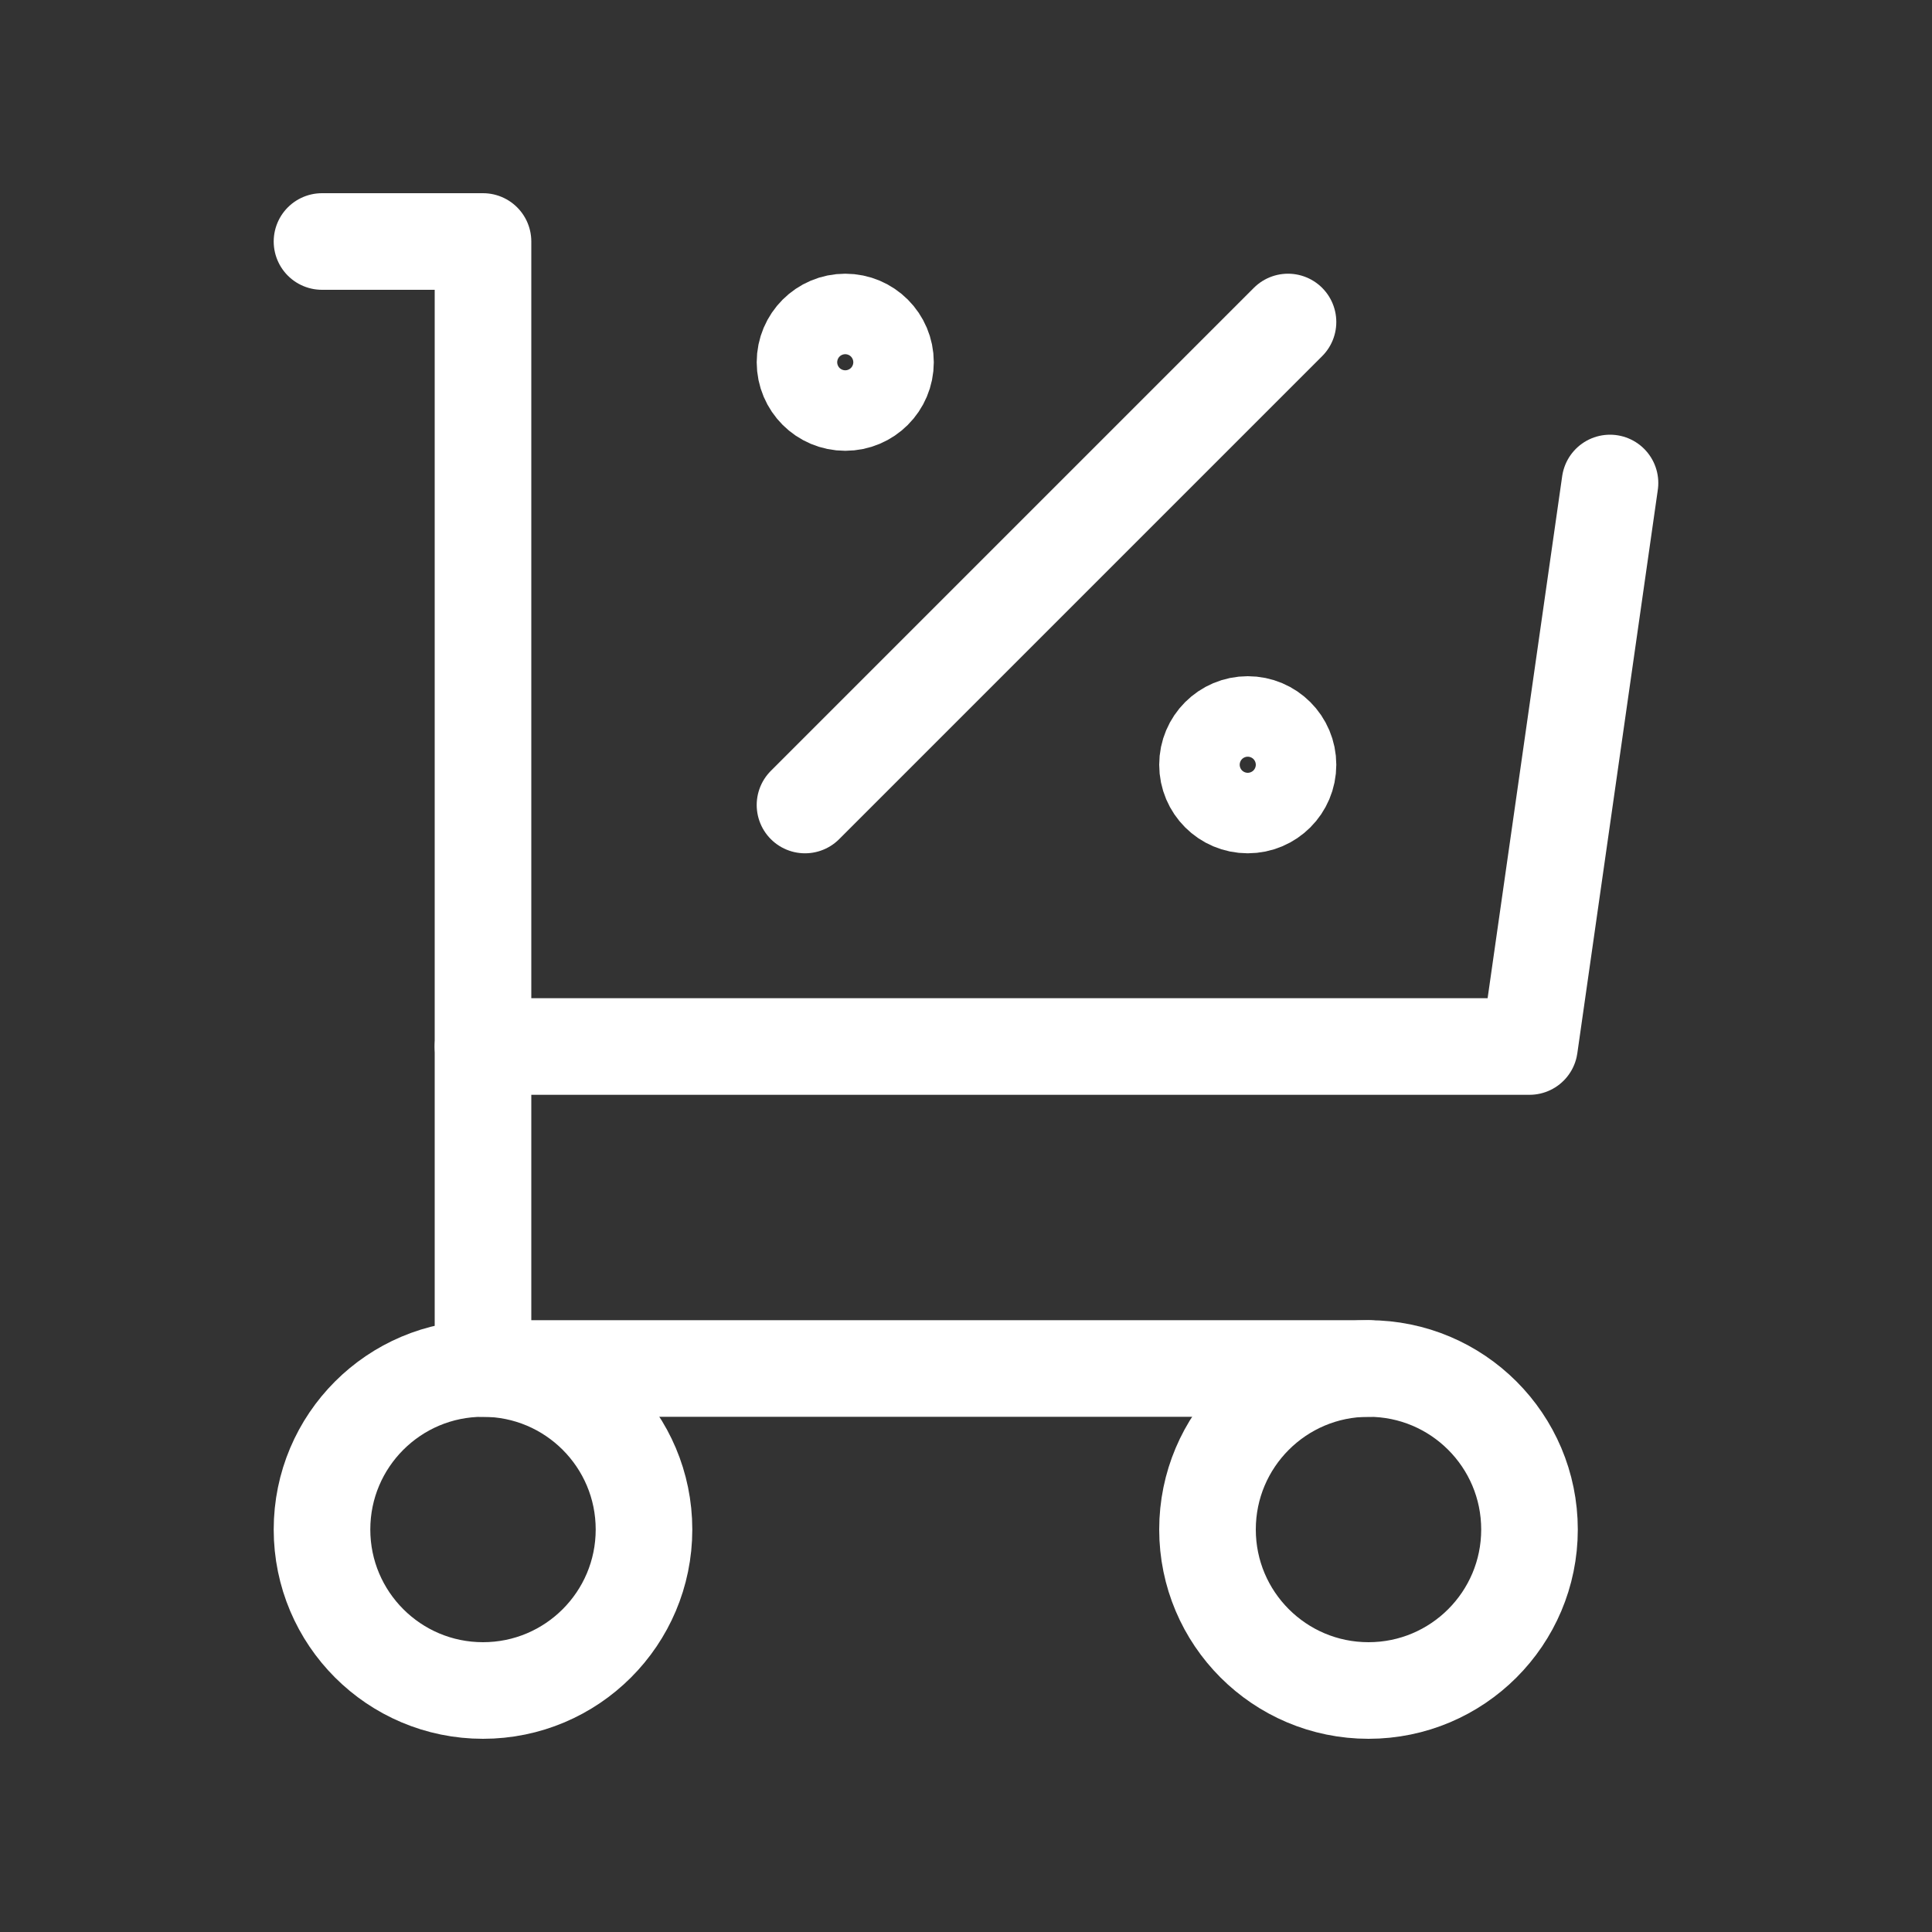
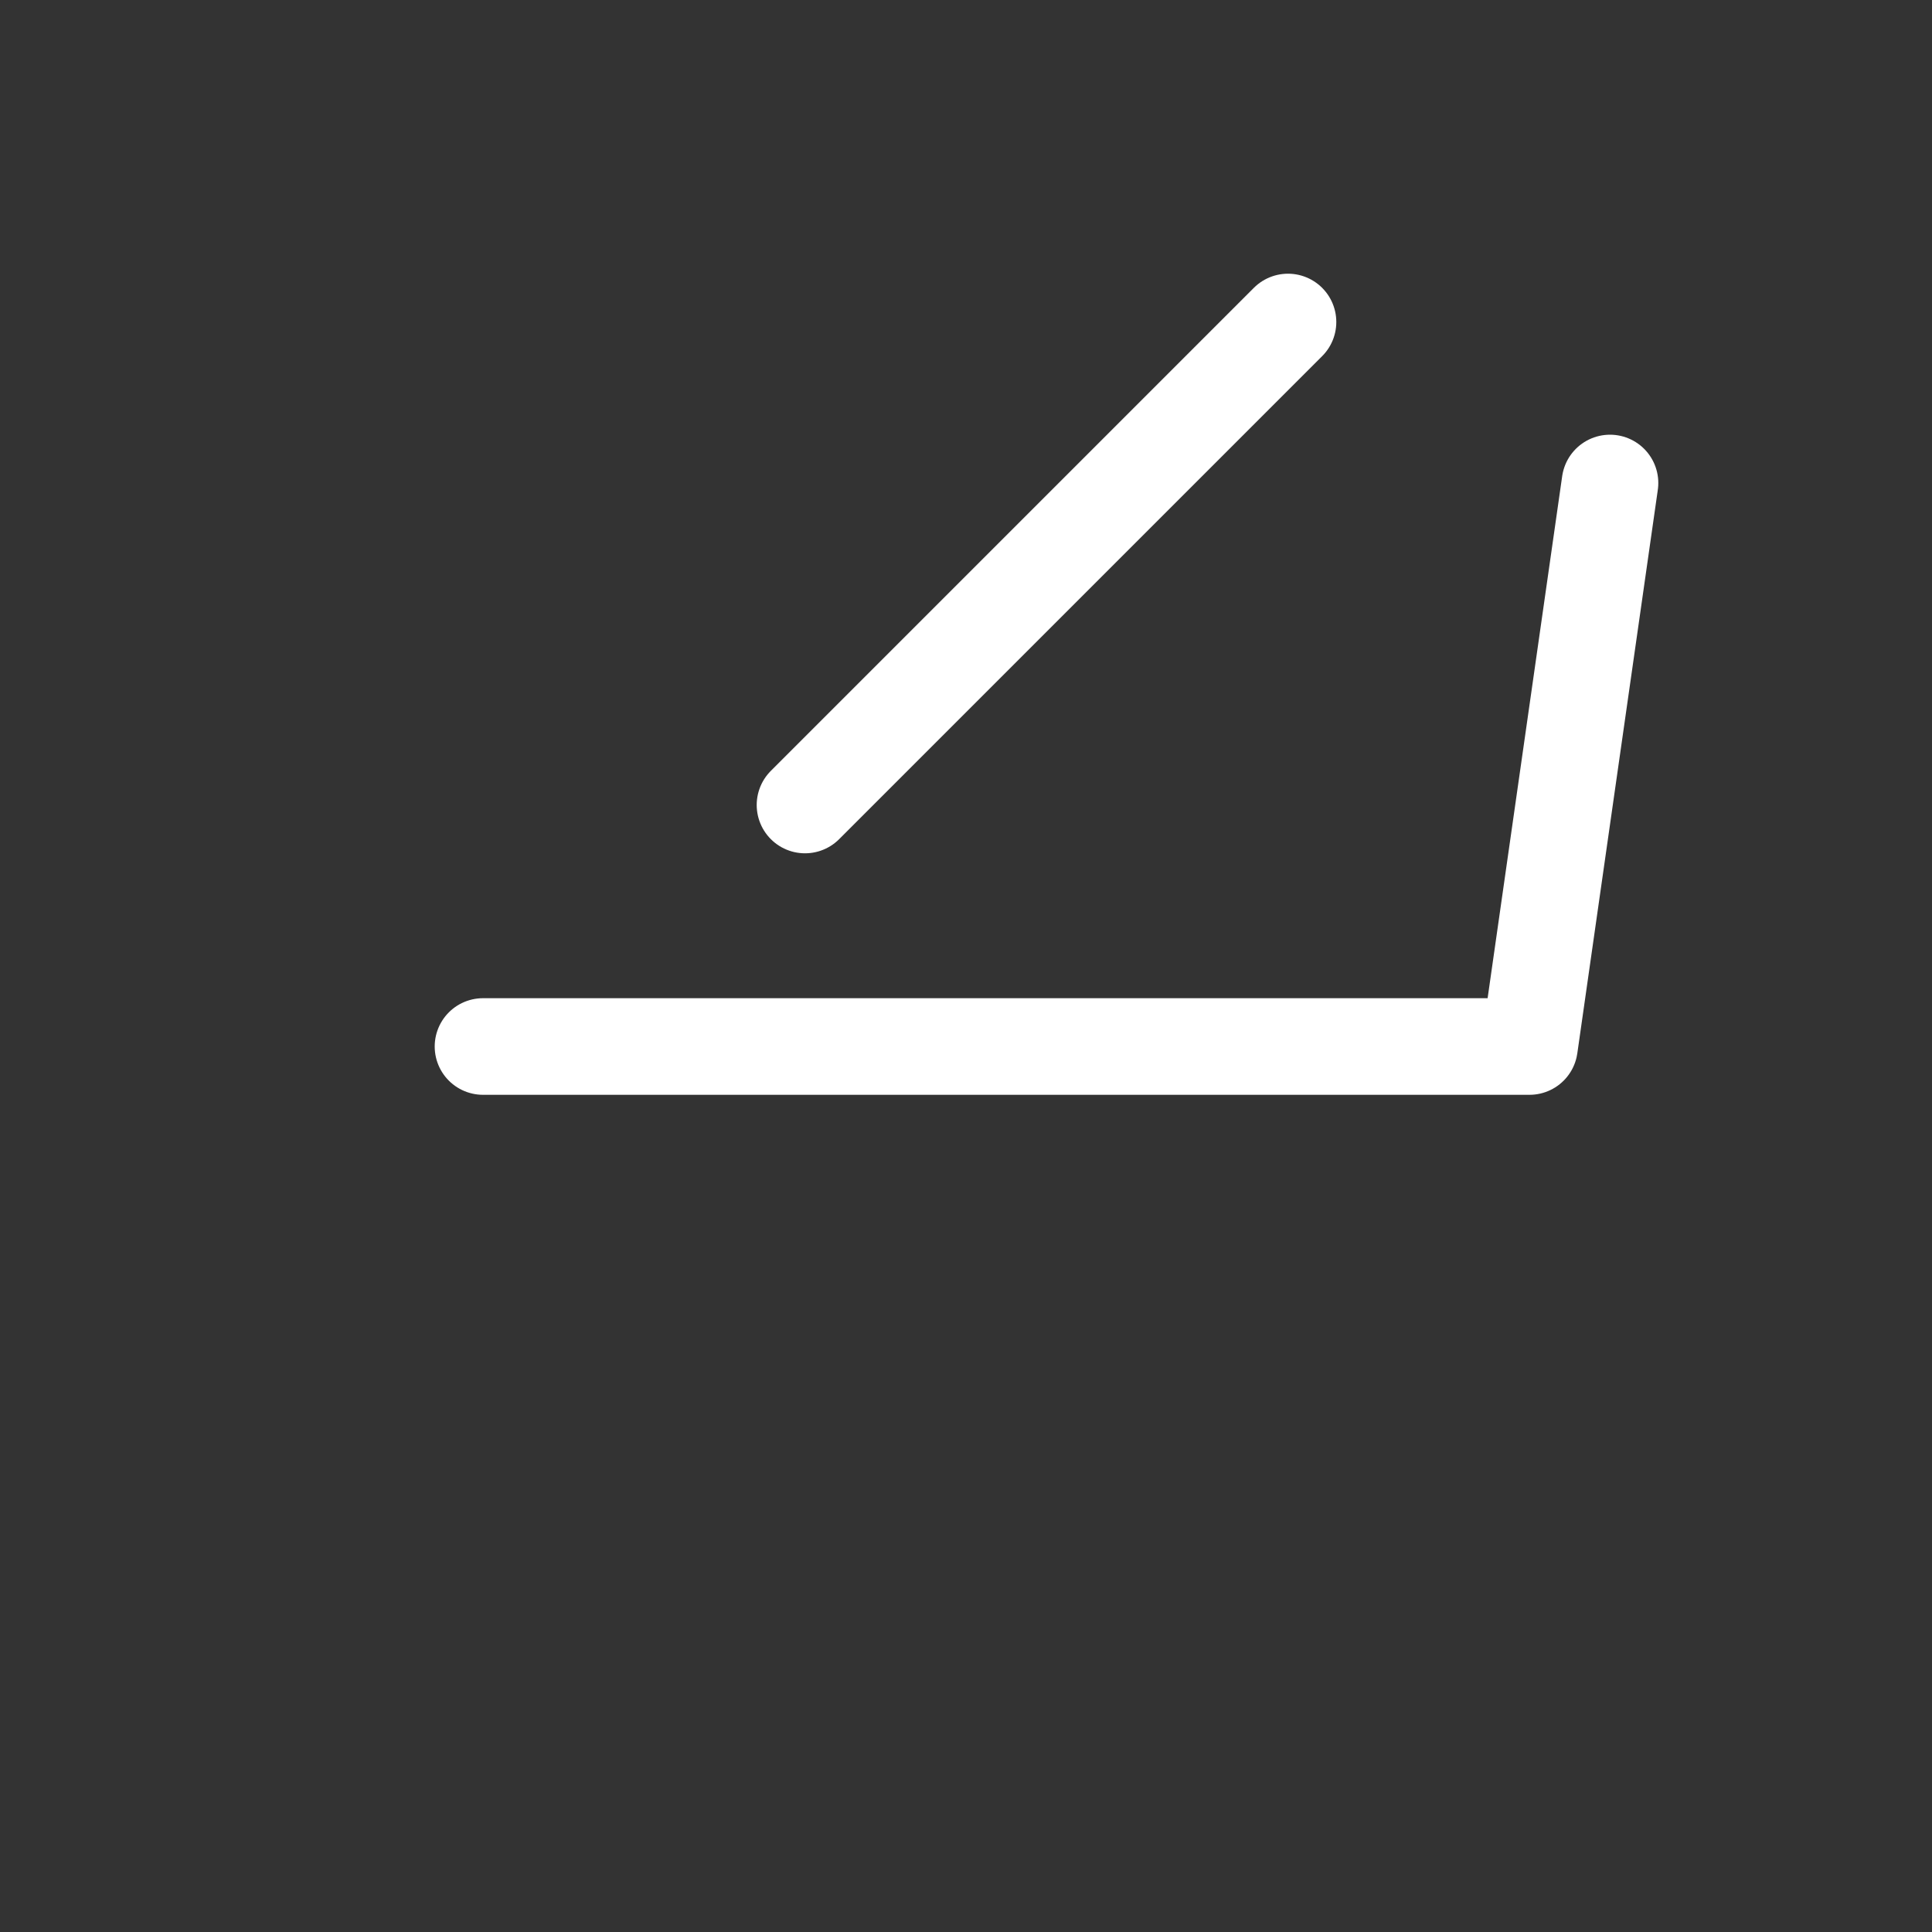
<svg xmlns="http://www.w3.org/2000/svg" width="30" height="30" viewBox="0 0 30 30" fill="none">
  <rect x="0" y="0" width="30" height="30" fill="#333333" stroke="none" />
-   <circle cx="7.5" cy="23.75" r="2.5" stroke="white" stroke-width="1.5" stroke-linecap="round" stroke-linejoin="round" />
-   <circle cx="21.25" cy="23.75" r="2.5" stroke="white" stroke-width="1.5" stroke-linecap="round" stroke-linejoin="round" />
-   <path d="M21.25 21.25H7.5V3.75H5" stroke="white" stroke-width="1.5" stroke-linecap="round" stroke-linejoin="round" />
  <path d="M25 7.5L23.75 16.25H7.5" stroke="white" stroke-width="1.5" stroke-linecap="round" stroke-linejoin="round" />
  <path d="M12.5 12.5L20 5" stroke="white" stroke-width="1.5" stroke-linecap="round" stroke-linejoin="round" />
-   <circle cx="13.125" cy="5.625" r="0.625" stroke="white" stroke-width="1.5" stroke-linecap="round" stroke-linejoin="round" />
-   <circle cx="19.375" cy="11.875" r="0.625" stroke="white" stroke-width="1.5" stroke-linecap="round" stroke-linejoin="round" />
</svg>